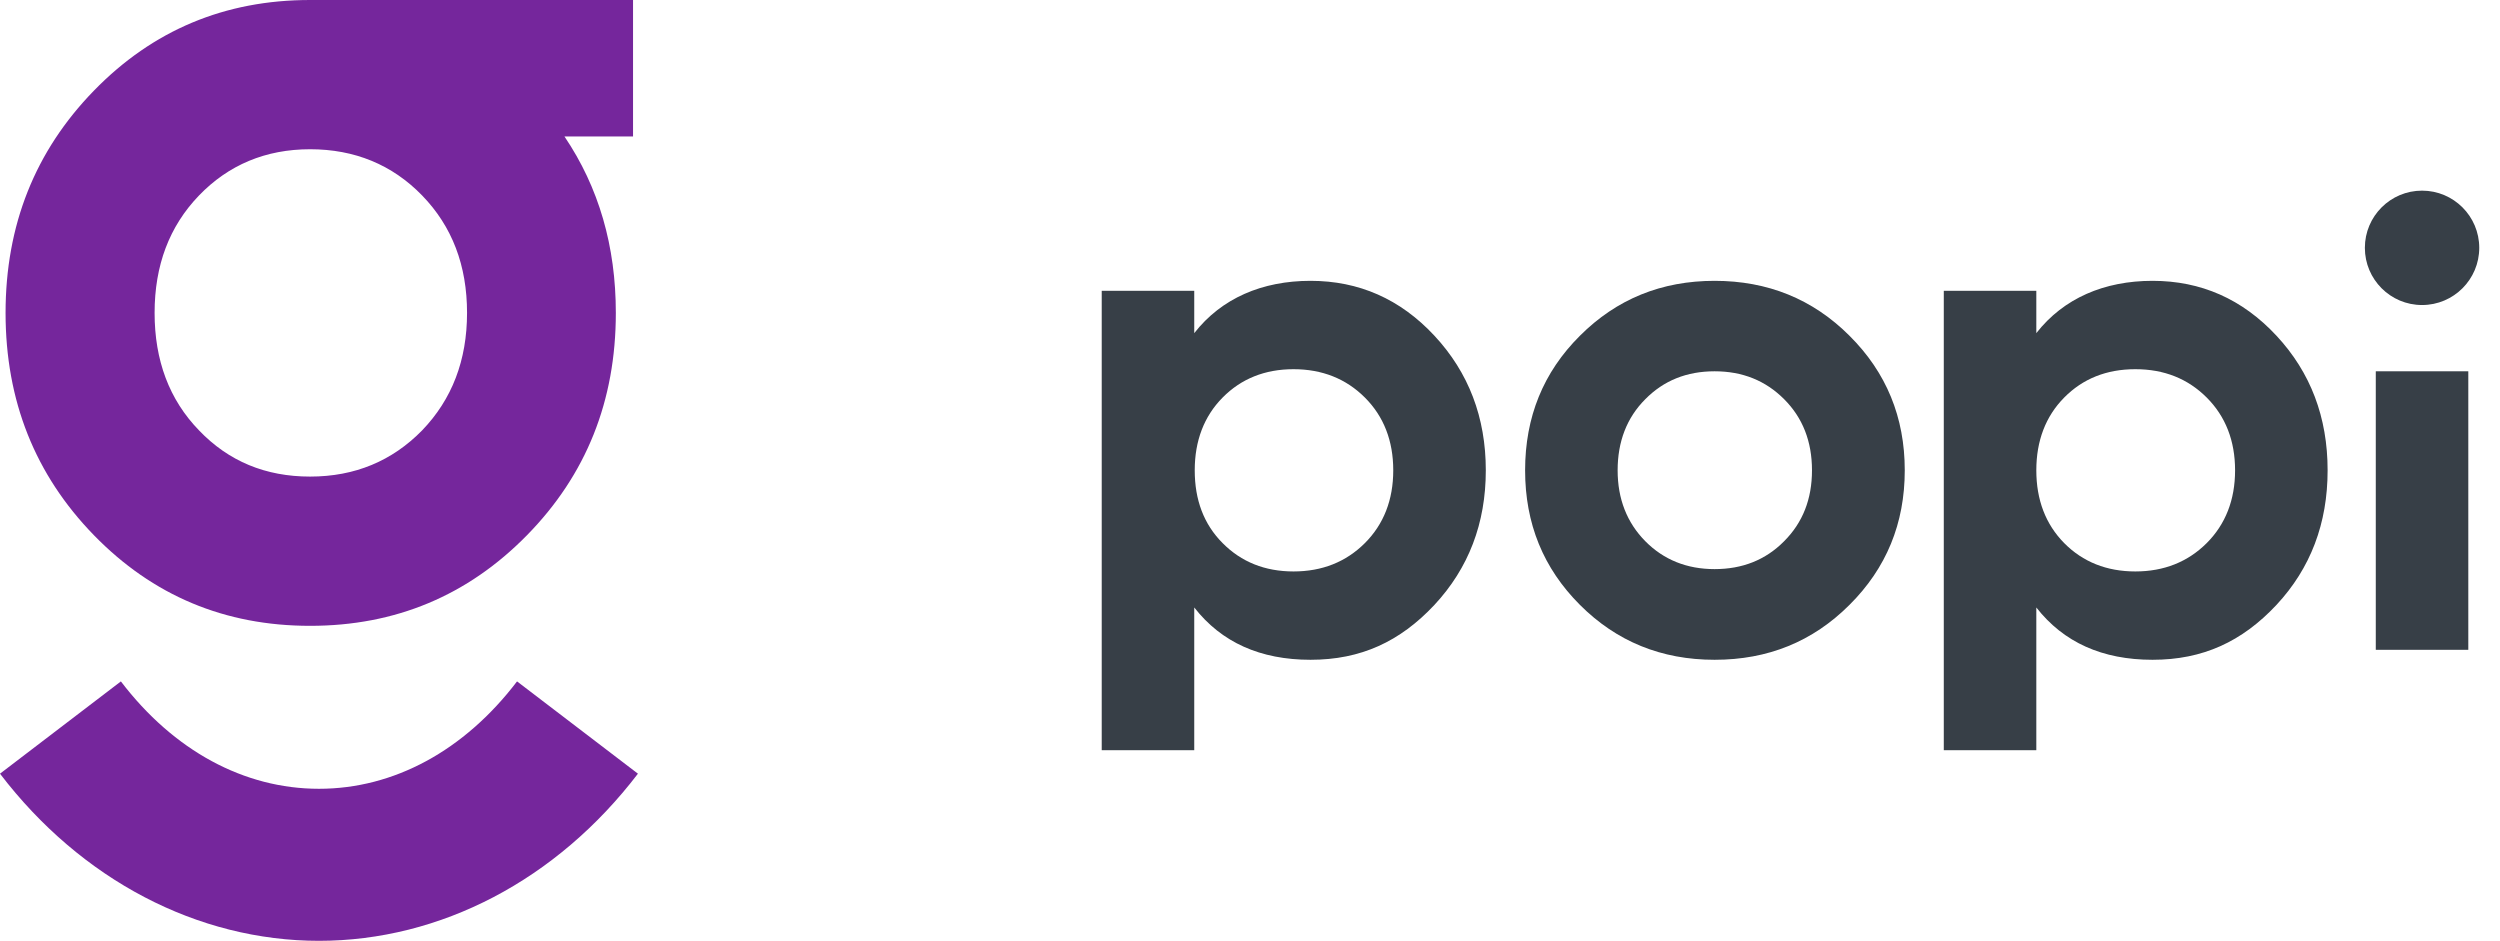
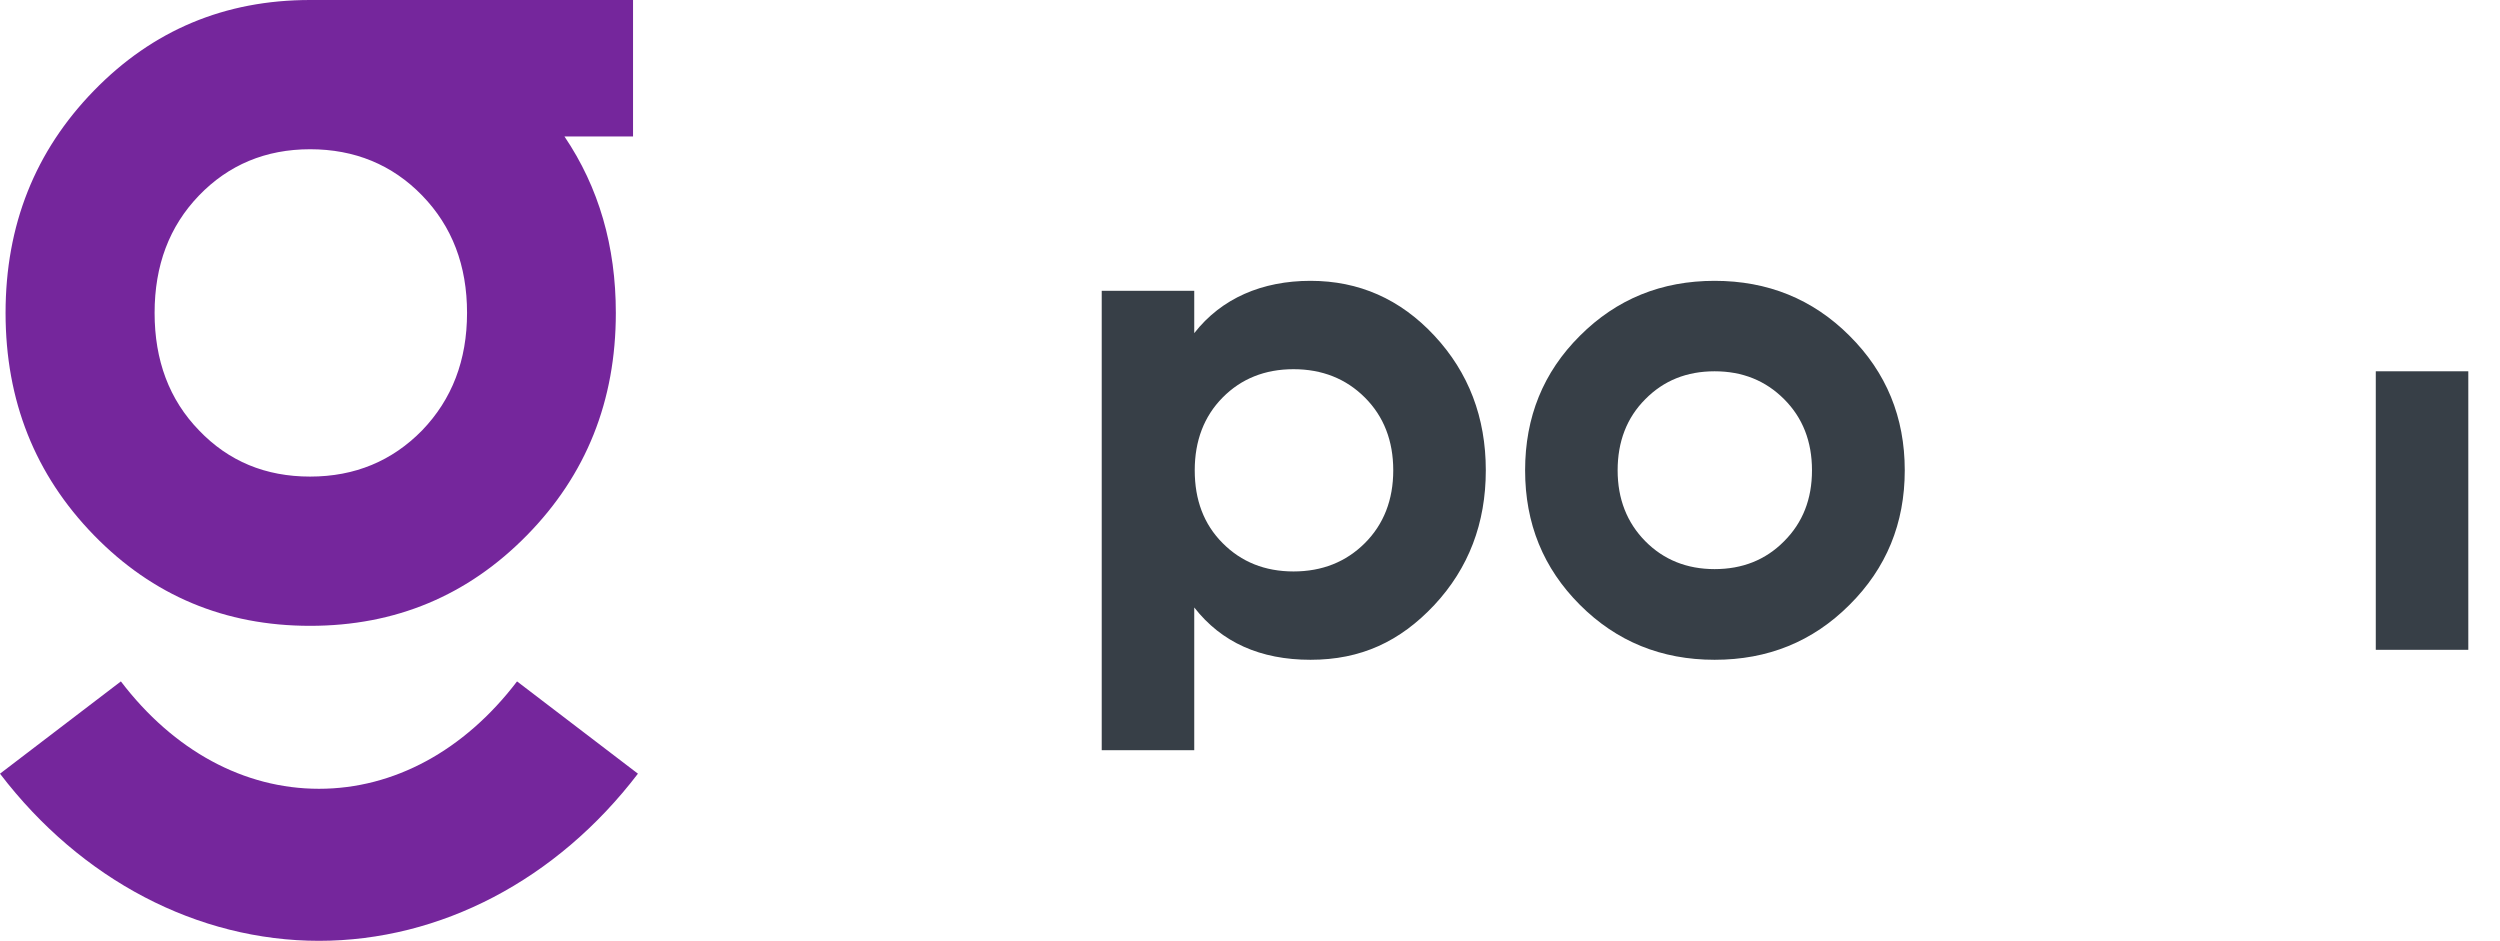
<svg xmlns="http://www.w3.org/2000/svg" width="93" height="35" viewBox="0 0 93 35" fill="none">
  <g clip-path="url(#clip0_380_18231)">
    <path d="M53.36 12.488C52.089 11.122 50.55 10.447 48.751 10.447C46.952 10.447 45.438 11.096 44.426 12.393V10.819H40.984V27.908H44.426V22.598C45.438 23.895 46.883 24.544 48.751 24.544C50.619 24.544 52.08 23.87 53.36 22.503C54.632 21.137 55.272 19.468 55.272 17.496C55.272 15.524 54.632 13.855 53.36 12.488ZM50.774 20.203C50.074 20.903 49.183 21.258 48.119 21.258C47.056 21.258 46.173 20.903 45.481 20.203C44.781 19.502 44.444 18.594 44.444 17.496C44.444 16.397 44.79 15.489 45.481 14.789C46.173 14.088 47.056 13.734 48.119 13.734C49.183 13.734 50.074 14.088 50.774 14.789C51.475 15.489 51.829 16.397 51.829 17.496C51.829 18.594 51.475 19.502 50.774 20.203Z" fill="#373F47" />
    <path d="M68.799 12.488C67.432 11.122 65.755 10.447 63.783 10.447C61.811 10.447 60.142 11.122 58.775 12.488C57.409 13.846 56.734 15.515 56.734 17.496C56.734 19.476 57.409 21.137 58.775 22.503C60.133 23.861 61.802 24.544 63.783 24.544C65.763 24.544 67.432 23.87 68.799 22.503C70.174 21.137 70.857 19.468 70.857 17.496C70.857 15.524 70.174 13.855 68.799 12.488ZM66.369 20.134C65.677 20.834 64.812 21.171 63.783 21.171C62.754 21.171 61.889 20.825 61.206 20.134C60.522 19.442 60.176 18.559 60.176 17.496C60.176 16.432 60.514 15.541 61.206 14.849C61.889 14.157 62.745 13.812 63.783 13.812C64.821 13.812 65.677 14.157 66.369 14.849C67.061 15.541 67.406 16.423 67.406 17.496C67.406 18.568 67.061 19.442 66.369 20.134Z" fill="#373F47" />
-     <path d="M84.684 12.488C83.413 11.122 81.874 10.447 80.075 10.447C78.276 10.447 76.763 11.096 75.751 12.393V10.819H72.309V27.908H75.751V22.598C76.763 23.895 78.207 24.544 80.075 24.544C81.943 24.544 83.404 23.87 84.684 22.503C85.956 21.137 86.587 19.468 86.587 17.496C86.587 15.524 85.956 13.855 84.684 12.488ZM82.09 20.203C81.389 20.903 80.499 21.258 79.435 21.258C78.371 21.258 77.48 20.903 76.788 20.203C76.097 19.502 75.751 18.594 75.751 17.496C75.751 16.397 76.097 15.489 76.788 14.789C77.48 14.088 78.362 13.734 79.435 13.734C80.507 13.734 81.389 14.088 82.09 14.789C82.79 15.489 83.145 16.397 83.145 17.496C83.145 18.594 82.79 19.502 82.09 20.203Z" fill="#373F47" />
    <path d="M88.379 13.812V24.173H91.821V13.812H88.379Z" fill="#373F47" />
-     <path d="M90.1 11.347C91.275 11.347 92.228 10.394 92.228 9.219C92.228 8.044 91.275 7.092 90.1 7.092C88.925 7.092 87.973 8.044 87.973 9.219C87.973 10.394 88.925 11.347 90.1 11.347Z" fill="#373F47" />
    <path d="M11.874 34.999C7.351 34.999 3.018 32.733 0 28.781L4.497 25.348C6.46 27.925 9.081 29.343 11.866 29.343C14.65 29.343 17.271 27.925 19.234 25.348L23.731 28.781C20.713 32.733 16.389 34.999 11.857 34.999H11.874Z" fill="#75269C" />
    <path d="M23.54 0H11.536C8.362 0 5.681 1.124 3.493 3.373C1.305 5.621 0.207 8.372 0.207 11.641C0.207 14.91 1.305 17.66 3.493 19.909C5.681 22.157 8.362 23.281 11.536 23.281C14.71 23.281 17.4 22.157 19.605 19.909C21.811 17.66 22.909 14.91 22.909 11.641C22.909 9.159 22.278 6.971 20.998 5.077H23.549V0H23.54ZM15.705 16.008C14.589 17.15 13.197 17.729 11.536 17.729C9.876 17.729 8.501 17.158 7.402 16.008C6.295 14.867 5.751 13.405 5.751 11.641C5.751 9.876 6.295 8.424 7.402 7.273C8.501 6.132 9.885 5.552 11.536 5.552C13.188 5.552 14.589 6.123 15.705 7.273C16.821 8.424 17.374 9.876 17.374 11.641C17.374 13.405 16.812 14.858 15.705 16.008Z" fill="#75269C" />
  </g>
  <defs>
    <clipPath id="clip0_380_18231">
      <rect width="92.226" height="35" fill="white" />
    </clipPath>
  </defs>
</svg>